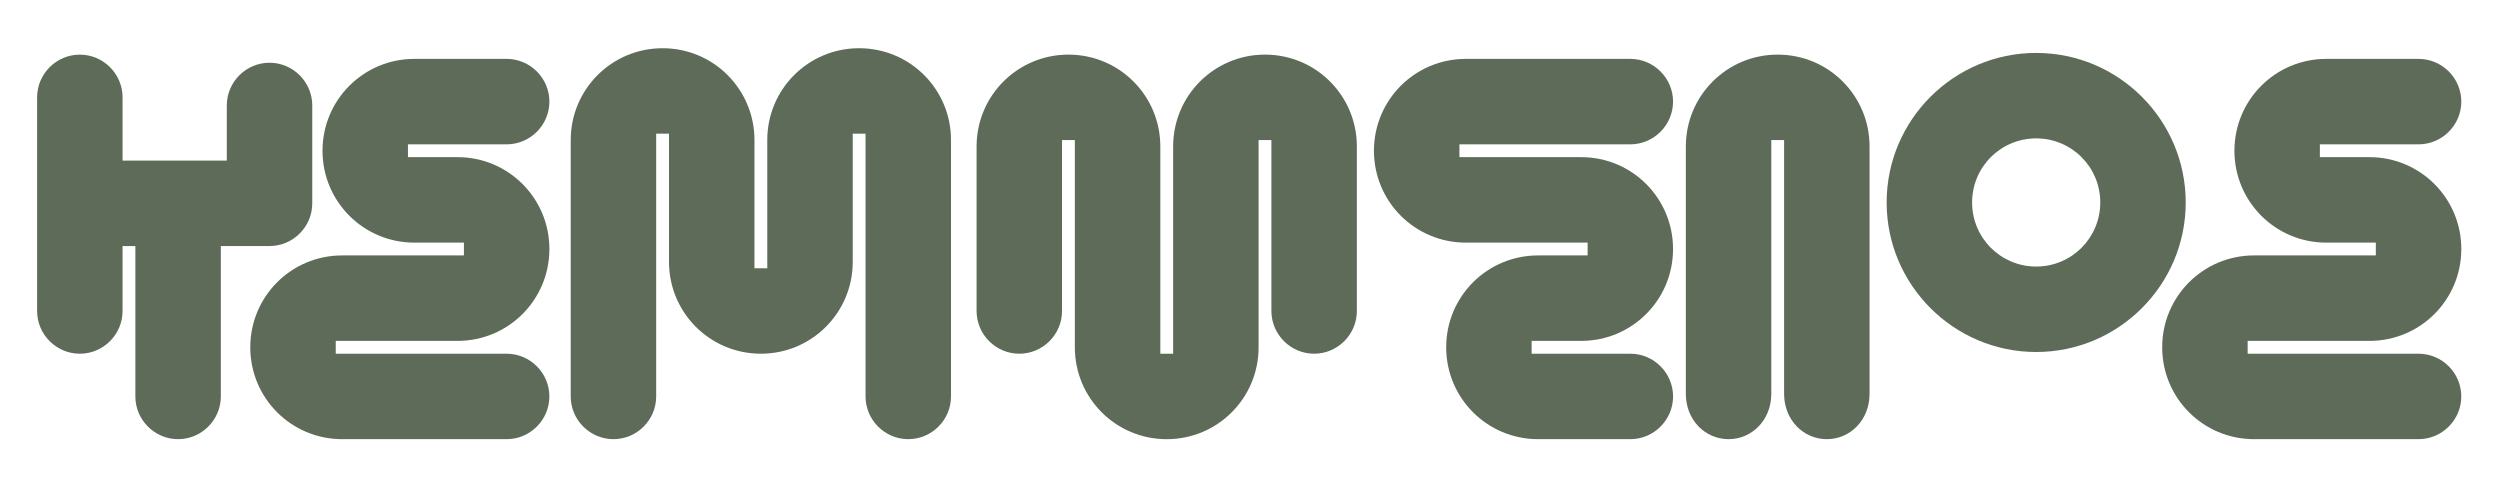
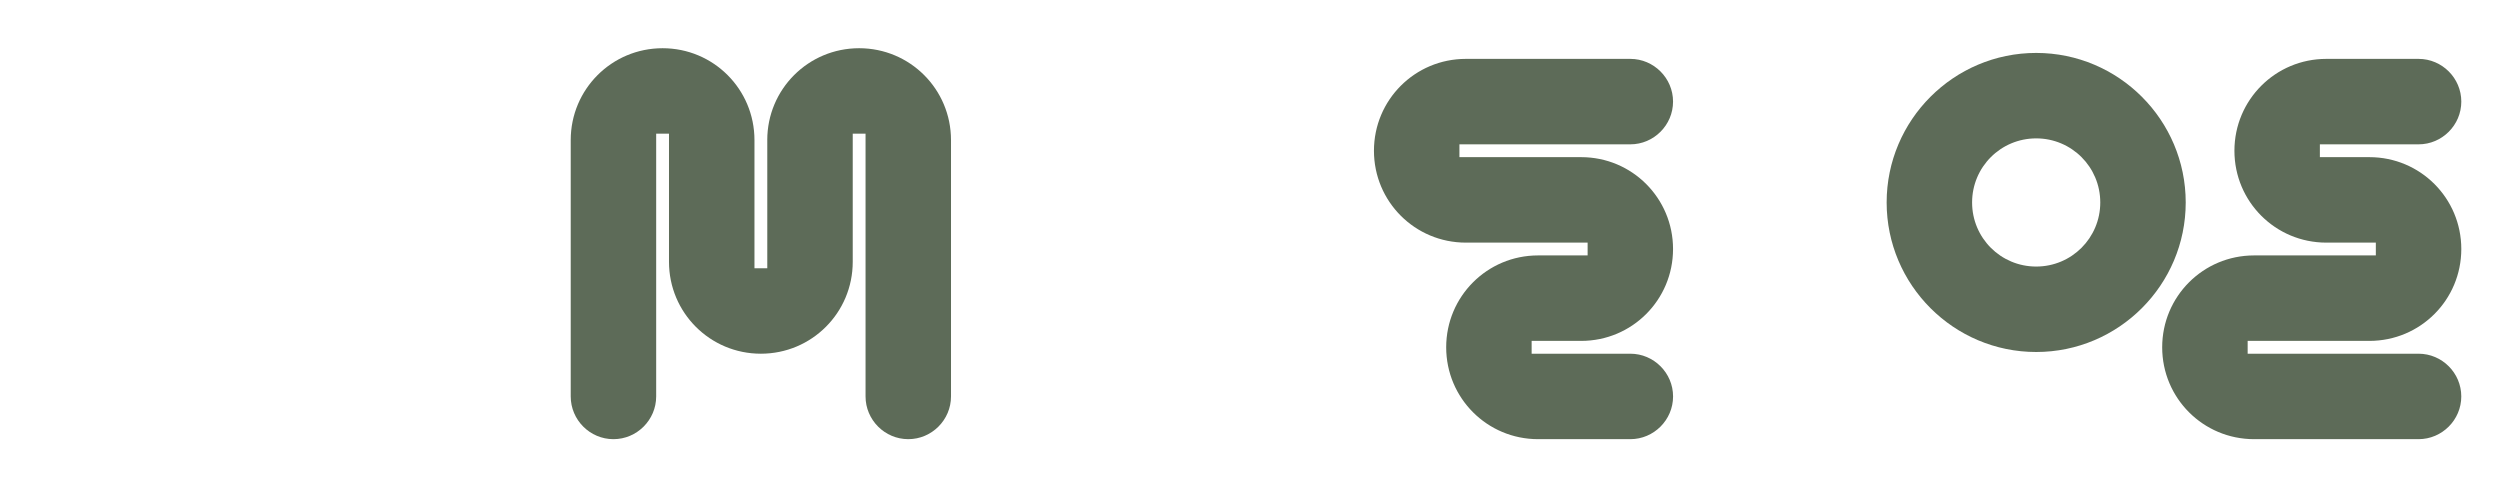
<svg xmlns="http://www.w3.org/2000/svg" version="1.1" id="Layer_1" x="0px" y="0px" viewBox="0 0 1024 200" style="enable-background:new 0 0 1024 200;" xml:space="preserve">
  <style type="text/css">
	.st0{fill:#5D6B58;}
</style>
  <g>
-     <path class="st0" d="M127.9,43.2v40.08c0,9.62-7.88,17.5-17.5,17.5H90.45v61.6c0,9.62-7.88,17.5-17.5,17.5   c-9.62,0-17.5-7.88-17.5-17.5v-61.6H50.2v26.6c0,9.62-7.88,17.5-17.5,17.5c-9.63,0-17.5-7.88-17.5-17.5v-87.5   c0-9.62,7.88-17.5,17.5-17.5c9.62,0,17.5,7.88,17.5,17.5v25.9h42.7V43.2c0-9.63,7.88-17.5,17.5-17.5S127.9,33.58,127.9,43.2z" />
-     <path class="st0" d="M169.73,99.38c-20.83,0-37.63-16.8-37.63-37.63c0-20.83,16.8-37.63,37.63-37.63h37.8   c9.62,0,17.5,7.88,17.5,17.5s-7.88,17.5-17.5,17.5H167.1v5.25h20.3c20.83,0,37.63,16.8,37.63,37.63c0,20.83-16.8,37.63-37.63,37.63   h-49.88v5.25h70c9.62,0,17.5,7.88,17.5,17.5s-7.88,17.5-17.5,17.5h-67.38c-20.83,0-37.63-16.8-37.63-37.63   c0-20.83,16.8-37.63,37.63-37.63h49.88v-5.25H169.73z" />
    <path class="st0" d="M314.27,57.38c0-20.83,16.8-37.63,37.63-37.63c20.83,0,37.63,16.8,37.63,37.63v105c0,9.62-7.88,17.5-17.5,17.5   s-17.5-7.88-17.5-17.5V54.75h-5.25v52.5c0,20.83-16.8,37.63-37.63,37.63s-37.63-16.8-37.63-37.63v-52.5h-5.25v107.63   c0,9.62-7.88,17.5-17.5,17.5c-9.63,0-17.5-7.88-17.5-17.5v-105c0-20.83,16.8-37.63,37.63-37.63c20.83,0,37.63,16.8,37.63,37.63   v52.5h5.25V57.38z" />
-     <path class="st0" d="M480.52,60c0-20.83,16.8-37.63,37.63-37.63c20.83,0,37.62,16.8,37.62,37.63v67.38c0,9.62-7.88,17.5-17.5,17.5   s-17.5-7.88-17.5-17.5v-70h-5.25v84.88c0,20.82-16.8,37.63-37.63,37.63s-37.63-16.8-37.63-37.63V57.38h-5.25v70   c0,9.62-7.88,17.5-17.5,17.5c-9.63,0-17.5-7.88-17.5-17.5V60c0-20.83,16.8-37.63,37.63-37.63c20.82,0,37.63,16.8,37.63,37.63v84.88   h5.25V60z" />
    <path class="st0" d="M600.4,99.38c-20.83,0-37.63-16.8-37.63-37.63c0-20.83,16.8-37.63,37.63-37.63h67.38   c9.62,0,17.5,7.88,17.5,17.5s-7.88,17.5-17.5,17.5h-70v5.25h49.88c20.83,0,37.62,16.8,37.62,37.63c0,20.83-16.8,37.63-37.62,37.63   h-20.3v5.25h40.43c9.62,0,17.5,7.88,17.5,17.5s-7.88,17.5-17.5,17.5h-37.8c-20.83,0-37.63-16.8-37.63-37.63   c0-20.83,16.8-37.63,37.63-37.63h20.3v-5.25H600.4z" />
-     <path class="st0" d="M765.77,161.33c0,10.68-7.88,18.55-17.5,18.55s-17.5-7.88-17.5-18.55V57.38h-5.25v103.95   c0,10.68-7.88,18.55-17.5,18.55c-9.62,0-17.5-7.88-17.5-18.55V60c0-20.83,16.8-37.63,37.63-37.63s37.62,16.8,37.62,37.63V161.33z" />
    <path class="st0" d="M772.77,82.93c0-33.78,27.48-61.25,61.25-61.25s61.25,27.48,61.25,61.25s-27.48,61.25-61.25,61.25   S772.77,116.7,772.77,82.93z M860.27,82.93c0-14.53-11.73-26.25-26.25-26.25s-26.25,11.73-26.25,26.25s11.72,26.25,26.25,26.25   S860.27,97.45,860.27,82.93z" />
    <path class="st0" d="M952.85,99.38c-20.83,0-37.63-16.8-37.63-37.63c0-20.83,16.8-37.63,37.63-37.63h37.8   c9.62,0,17.5,7.88,17.5,17.5s-7.88,17.5-17.5,17.5h-40.43v5.25h20.3c20.83,0,37.63,16.8,37.63,37.63   c0,20.83-16.8,37.63-37.63,37.63h-49.88v5.25h70c9.62,0,17.5,7.88,17.5,17.5s-7.88,17.5-17.5,17.5h-67.38   c-20.83,0-37.63-16.8-37.63-37.63c0-20.83,16.8-37.63,37.63-37.63h49.88v-5.25H952.85z" />
  </g>
</svg>